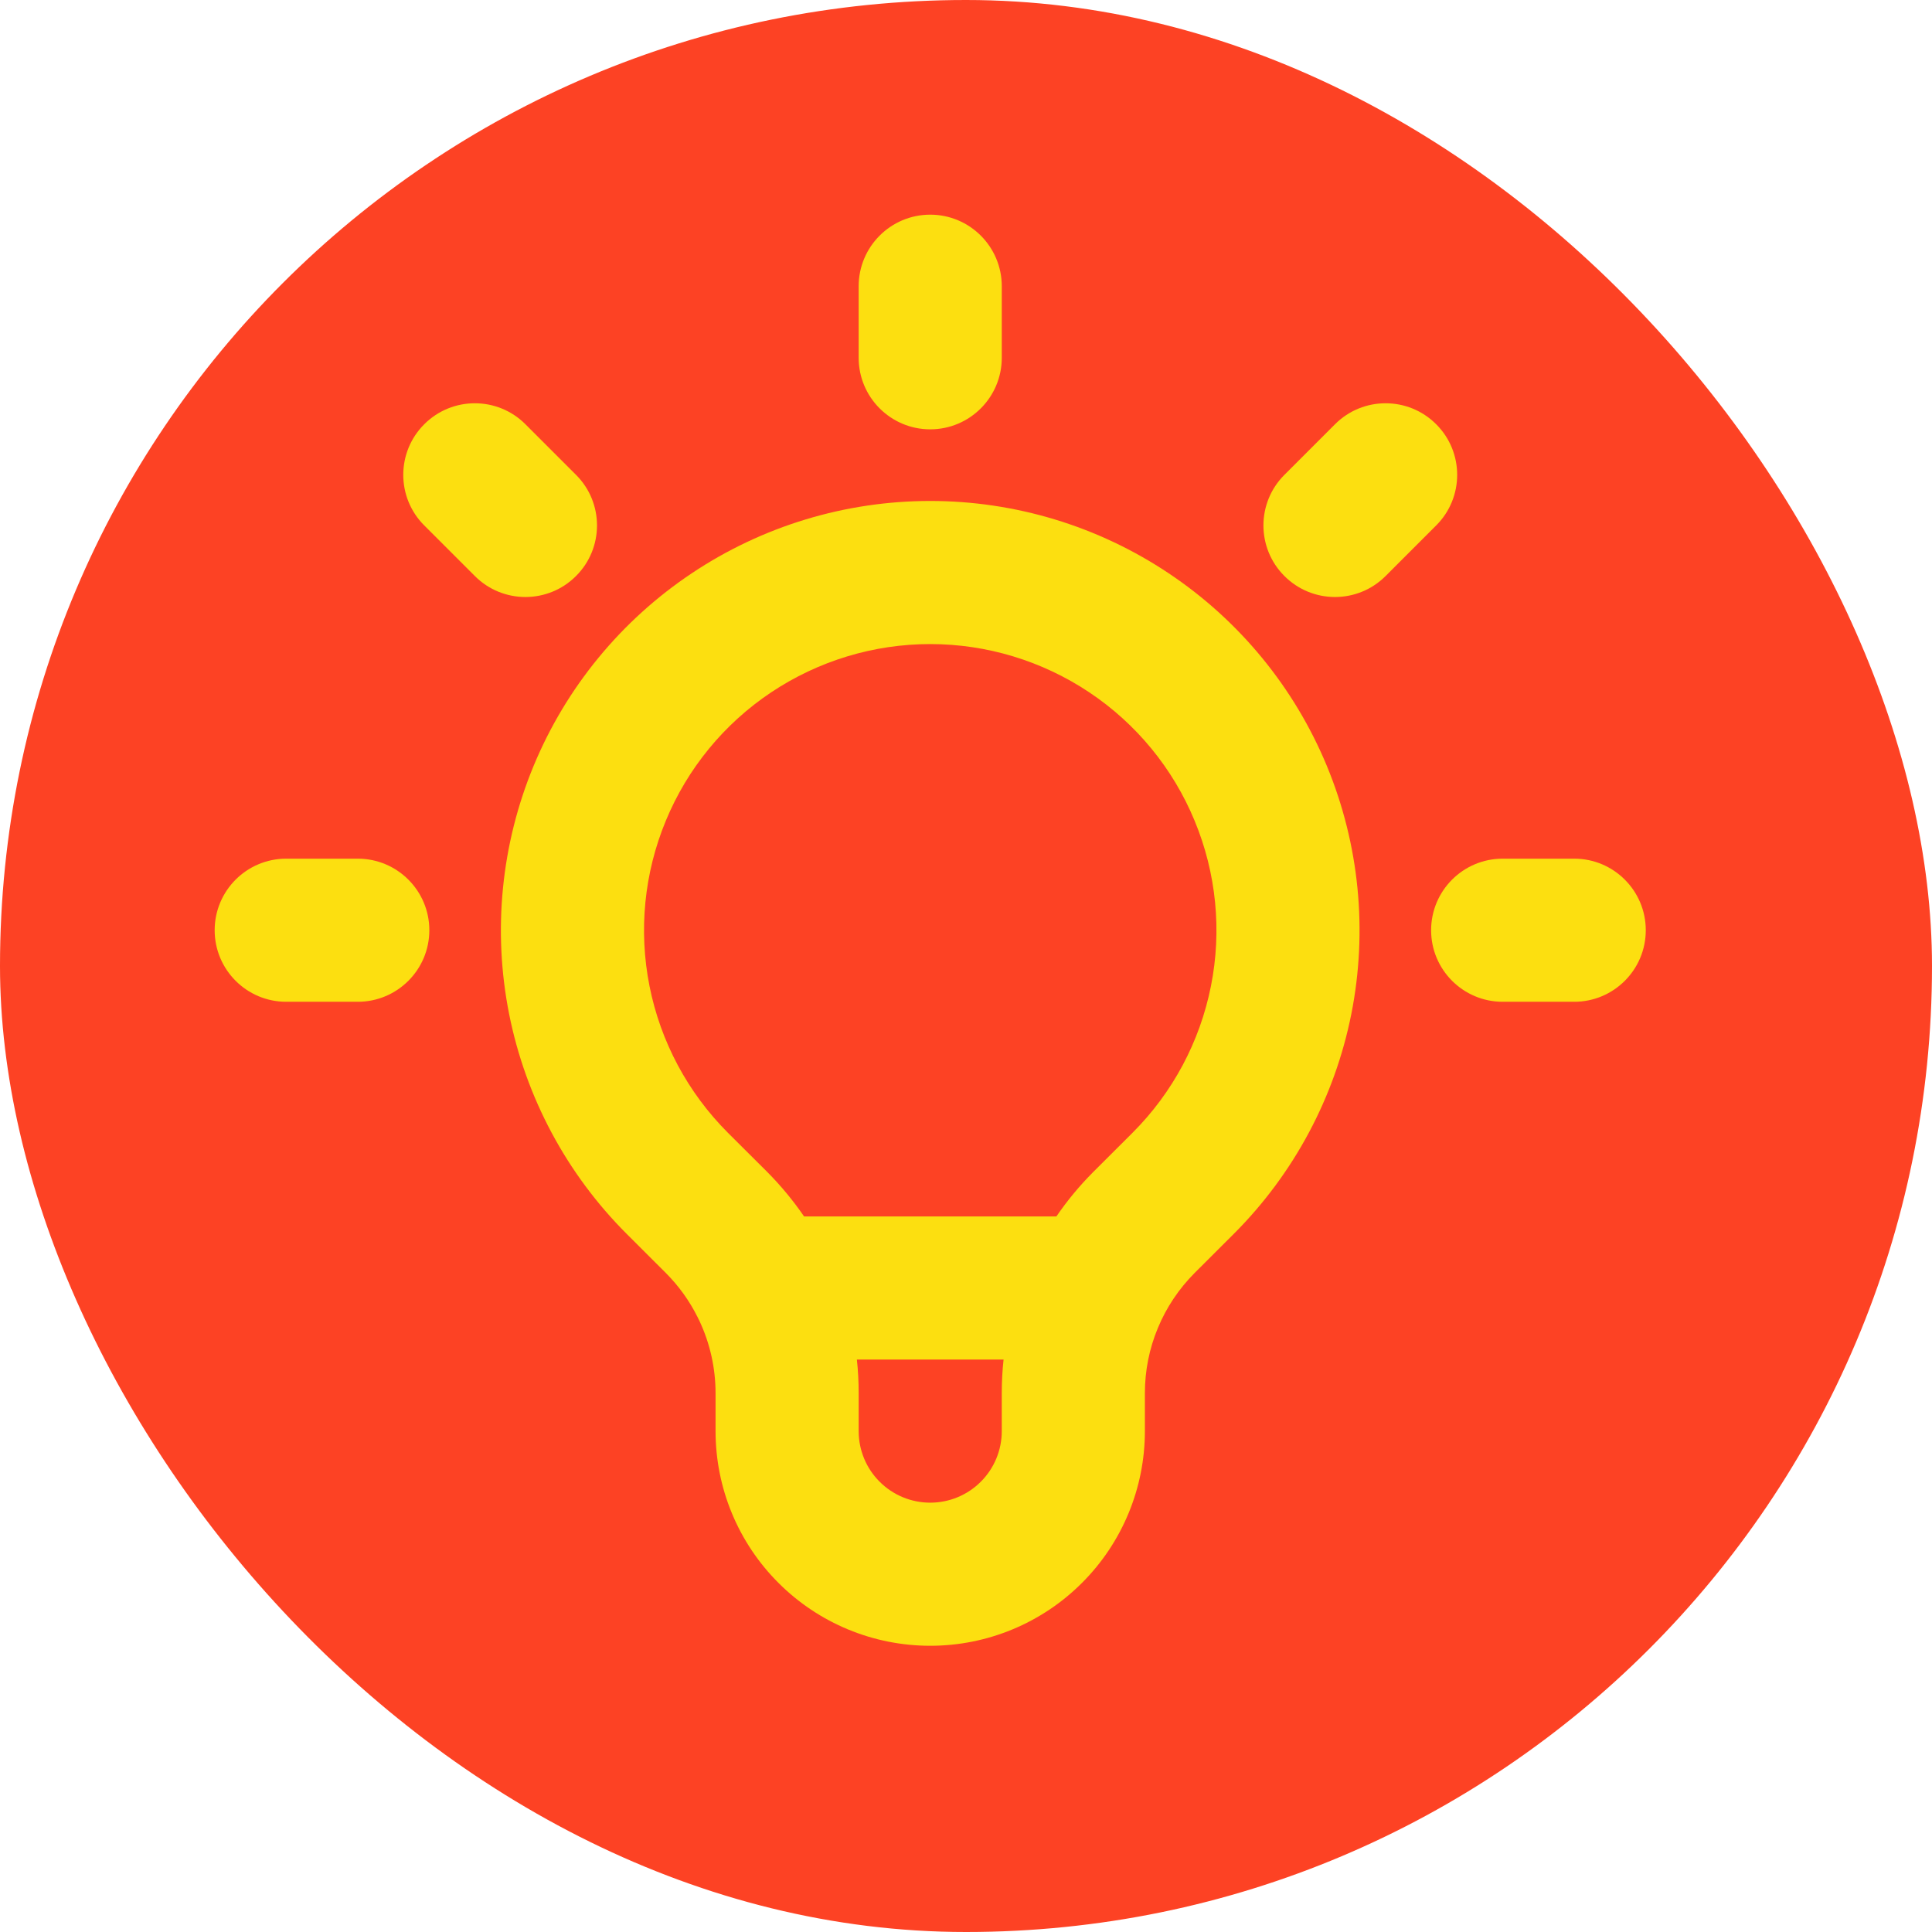
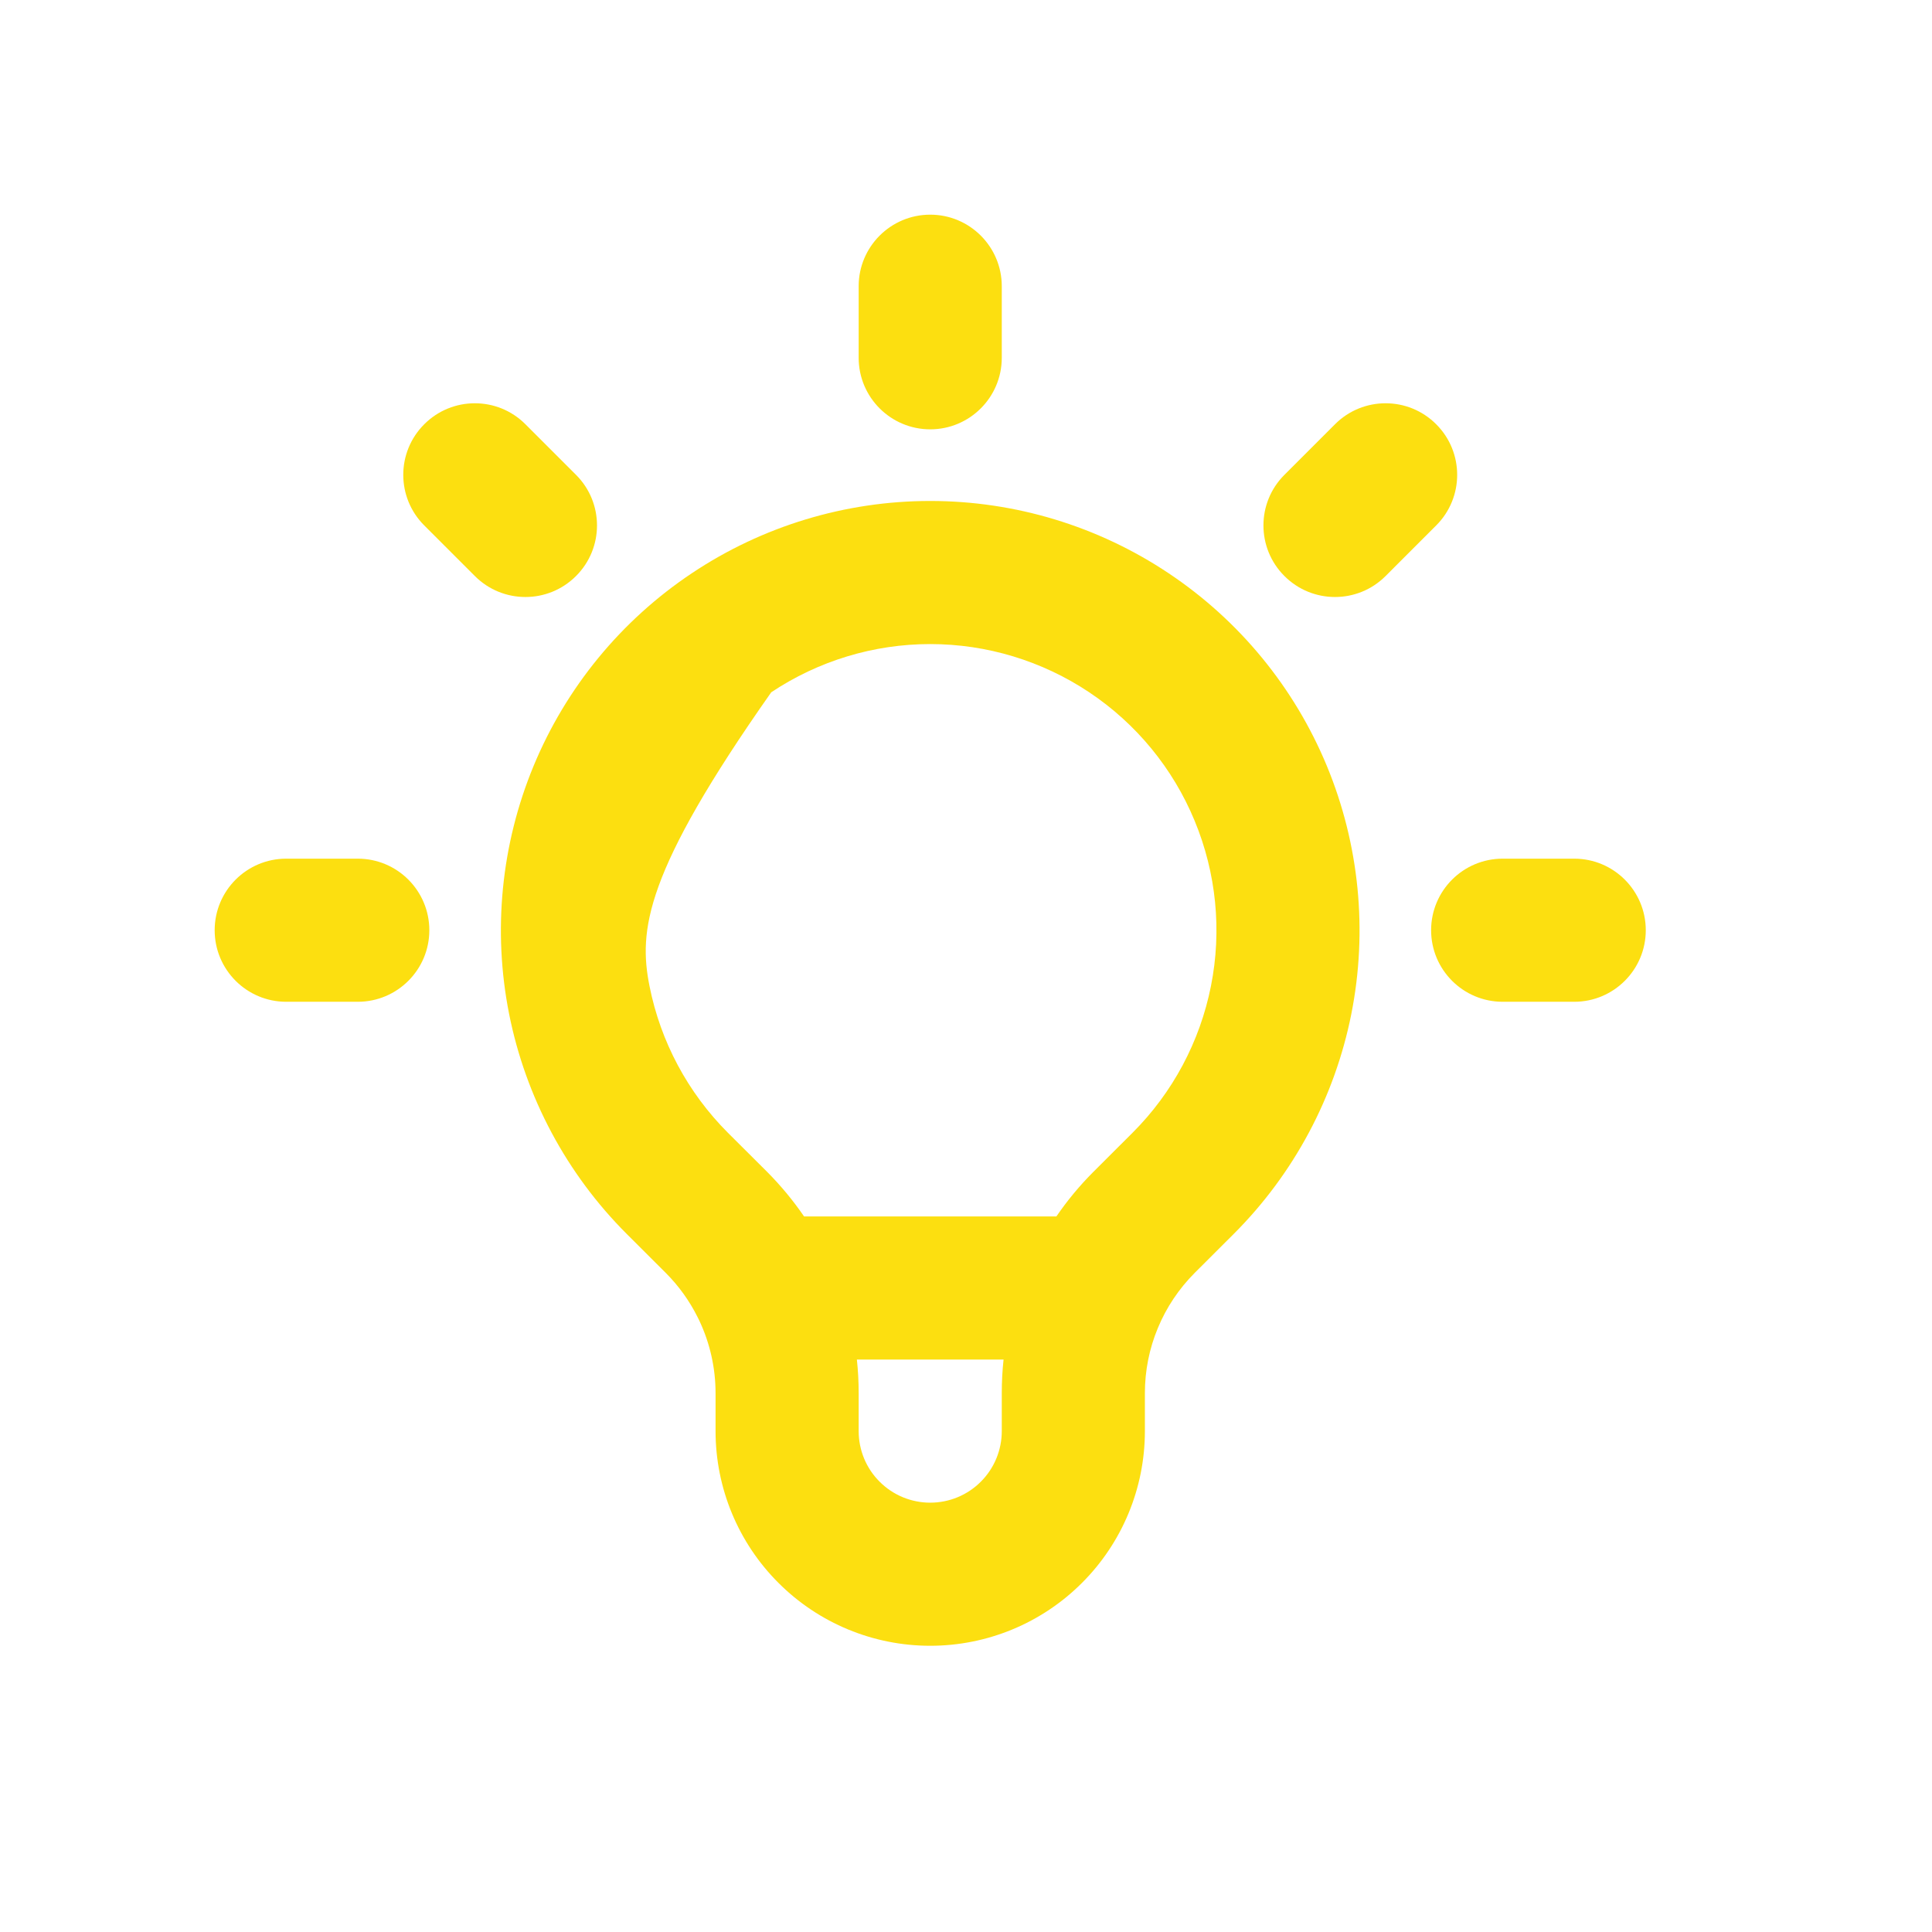
<svg xmlns="http://www.w3.org/2000/svg" width="27" height="27" viewBox="0 0 27 27" fill="none">
-   <rect width="27" height="27" rx="13.5" fill="#FD4224" />
-   <path fill-rule="evenodd" clip-rule="evenodd" d="M13 3C13.552 3 14 3.448 14 4V5C14 5.552 13.552 6 13 6C12.448 6 12 5.552 12 5V4C12 3.448 12.448 3 13 3ZM5.929 5.929C6.319 5.538 6.953 5.538 7.343 5.929L8.05 6.636C8.441 7.026 8.441 7.66 8.05 8.05C7.66 8.441 7.026 8.441 6.636 8.05L5.929 7.343C5.538 6.953 5.538 6.319 5.929 5.929ZM20.071 5.929C20.462 6.319 20.462 6.953 20.071 7.343L19.364 8.05C18.974 8.441 18.34 8.441 17.95 8.05C17.559 7.66 17.559 7.026 17.95 6.636L18.657 5.929C19.047 5.538 19.681 5.538 20.071 5.929ZM13 9.001C12.209 9.001 11.436 9.236 10.778 9.675C10.12 10.114 9.607 10.739 9.305 11.47C9.002 12.201 8.923 13.005 9.077 13.781C9.231 14.557 9.612 15.269 10.171 15.829C10.171 15.829 10.171 15.829 10.171 15.829L10.719 16.375C10.911 16.568 11.085 16.778 11.237 17H14.763C14.916 16.777 15.089 16.568 15.281 16.376L15.829 15.829C15.829 15.829 15.829 15.829 15.829 15.829C16.388 15.27 16.769 14.557 16.923 13.781C17.078 13.005 16.998 12.201 16.695 11.47C16.393 10.739 15.88 10.114 15.222 9.675C14.564 9.236 13.791 9.001 13 9.001ZM14.025 19H11.975C11.992 19.155 12 19.312 12 19.469V20C12 20.265 12.105 20.52 12.293 20.707C12.48 20.895 12.735 21 13 21C13.265 21 13.52 20.895 13.707 20.707C13.895 20.52 14 20.265 14 20V19.469C14 19.469 14 19.469 14 19.469C14 19.312 14.008 19.155 14.025 19ZM9.749 18.407C9.758 18.426 9.767 18.444 9.776 18.462C9.922 18.774 10 19.118 10 19.469V20C10 20.796 10.316 21.559 10.879 22.121C11.441 22.684 12.204 23 13 23C13.796 23 14.559 22.684 15.121 22.121C15.684 21.559 16 20.796 16 20V19.469C16 19.157 16.061 18.848 16.181 18.56C16.3 18.272 16.475 18.011 16.695 17.79C16.695 17.79 16.695 17.79 16.695 17.79L17.243 17.243C18.082 16.404 18.653 15.335 18.885 14.171C19.116 13.007 18.997 11.801 18.543 10.704C18.089 9.608 17.32 8.671 16.333 8.012C15.347 7.353 14.187 7.001 13 7.001C11.813 7.001 10.653 7.353 9.667 8.012C8.68 8.671 7.911 9.608 7.457 10.704C7.003 11.801 6.884 13.007 7.115 14.171C7.347 15.335 7.918 16.404 8.757 17.243L9.305 17.79C9.305 17.79 9.305 17.79 9.305 17.79C9.487 17.972 9.636 18.181 9.749 18.407ZM3 13C3 12.448 3.448 12 4 12H5C5.552 12 6 12.448 6 13C6 13.552 5.552 14 5 14H4C3.448 14 3 13.552 3 13ZM20 13C20 12.448 20.448 12 21 12H22C22.552 12 23 12.448 23 13C23 13.552 22.552 14 22 14H21C20.448 14 20 13.552 20 13Z" fill="#FCDF10" />
+   <path fill-rule="evenodd" clip-rule="evenodd" d="M13 3C13.552 3 14 3.448 14 4V5C14 5.552 13.552 6 13 6C12.448 6 12 5.552 12 5V4C12 3.448 12.448 3 13 3ZM5.929 5.929C6.319 5.538 6.953 5.538 7.343 5.929L8.05 6.636C8.441 7.026 8.441 7.66 8.05 8.05C7.66 8.441 7.026 8.441 6.636 8.05L5.929 7.343C5.538 6.953 5.538 6.319 5.929 5.929ZM20.071 5.929C20.462 6.319 20.462 6.953 20.071 7.343L19.364 8.05C18.974 8.441 18.34 8.441 17.95 8.05C17.559 7.66 17.559 7.026 17.95 6.636L18.657 5.929C19.047 5.538 19.681 5.538 20.071 5.929ZM13 9.001C12.209 9.001 11.436 9.236 10.778 9.675C9.002 12.201 8.923 13.005 9.077 13.781C9.231 14.557 9.612 15.269 10.171 15.829C10.171 15.829 10.171 15.829 10.171 15.829L10.719 16.375C10.911 16.568 11.085 16.778 11.237 17H14.763C14.916 16.777 15.089 16.568 15.281 16.376L15.829 15.829C15.829 15.829 15.829 15.829 15.829 15.829C16.388 15.27 16.769 14.557 16.923 13.781C17.078 13.005 16.998 12.201 16.695 11.47C16.393 10.739 15.88 10.114 15.222 9.675C14.564 9.236 13.791 9.001 13 9.001ZM14.025 19H11.975C11.992 19.155 12 19.312 12 19.469V20C12 20.265 12.105 20.52 12.293 20.707C12.48 20.895 12.735 21 13 21C13.265 21 13.52 20.895 13.707 20.707C13.895 20.52 14 20.265 14 20V19.469C14 19.469 14 19.469 14 19.469C14 19.312 14.008 19.155 14.025 19ZM9.749 18.407C9.758 18.426 9.767 18.444 9.776 18.462C9.922 18.774 10 19.118 10 19.469V20C10 20.796 10.316 21.559 10.879 22.121C11.441 22.684 12.204 23 13 23C13.796 23 14.559 22.684 15.121 22.121C15.684 21.559 16 20.796 16 20V19.469C16 19.157 16.061 18.848 16.181 18.56C16.3 18.272 16.475 18.011 16.695 17.79C16.695 17.79 16.695 17.79 16.695 17.79L17.243 17.243C18.082 16.404 18.653 15.335 18.885 14.171C19.116 13.007 18.997 11.801 18.543 10.704C18.089 9.608 17.32 8.671 16.333 8.012C15.347 7.353 14.187 7.001 13 7.001C11.813 7.001 10.653 7.353 9.667 8.012C8.68 8.671 7.911 9.608 7.457 10.704C7.003 11.801 6.884 13.007 7.115 14.171C7.347 15.335 7.918 16.404 8.757 17.243L9.305 17.79C9.305 17.79 9.305 17.79 9.305 17.79C9.487 17.972 9.636 18.181 9.749 18.407ZM3 13C3 12.448 3.448 12 4 12H5C5.552 12 6 12.448 6 13C6 13.552 5.552 14 5 14H4C3.448 14 3 13.552 3 13ZM20 13C20 12.448 20.448 12 21 12H22C22.552 12 23 12.448 23 13C23 13.552 22.552 14 22 14H21C20.448 14 20 13.552 20 13Z" fill="#FCDF10" />
</svg>